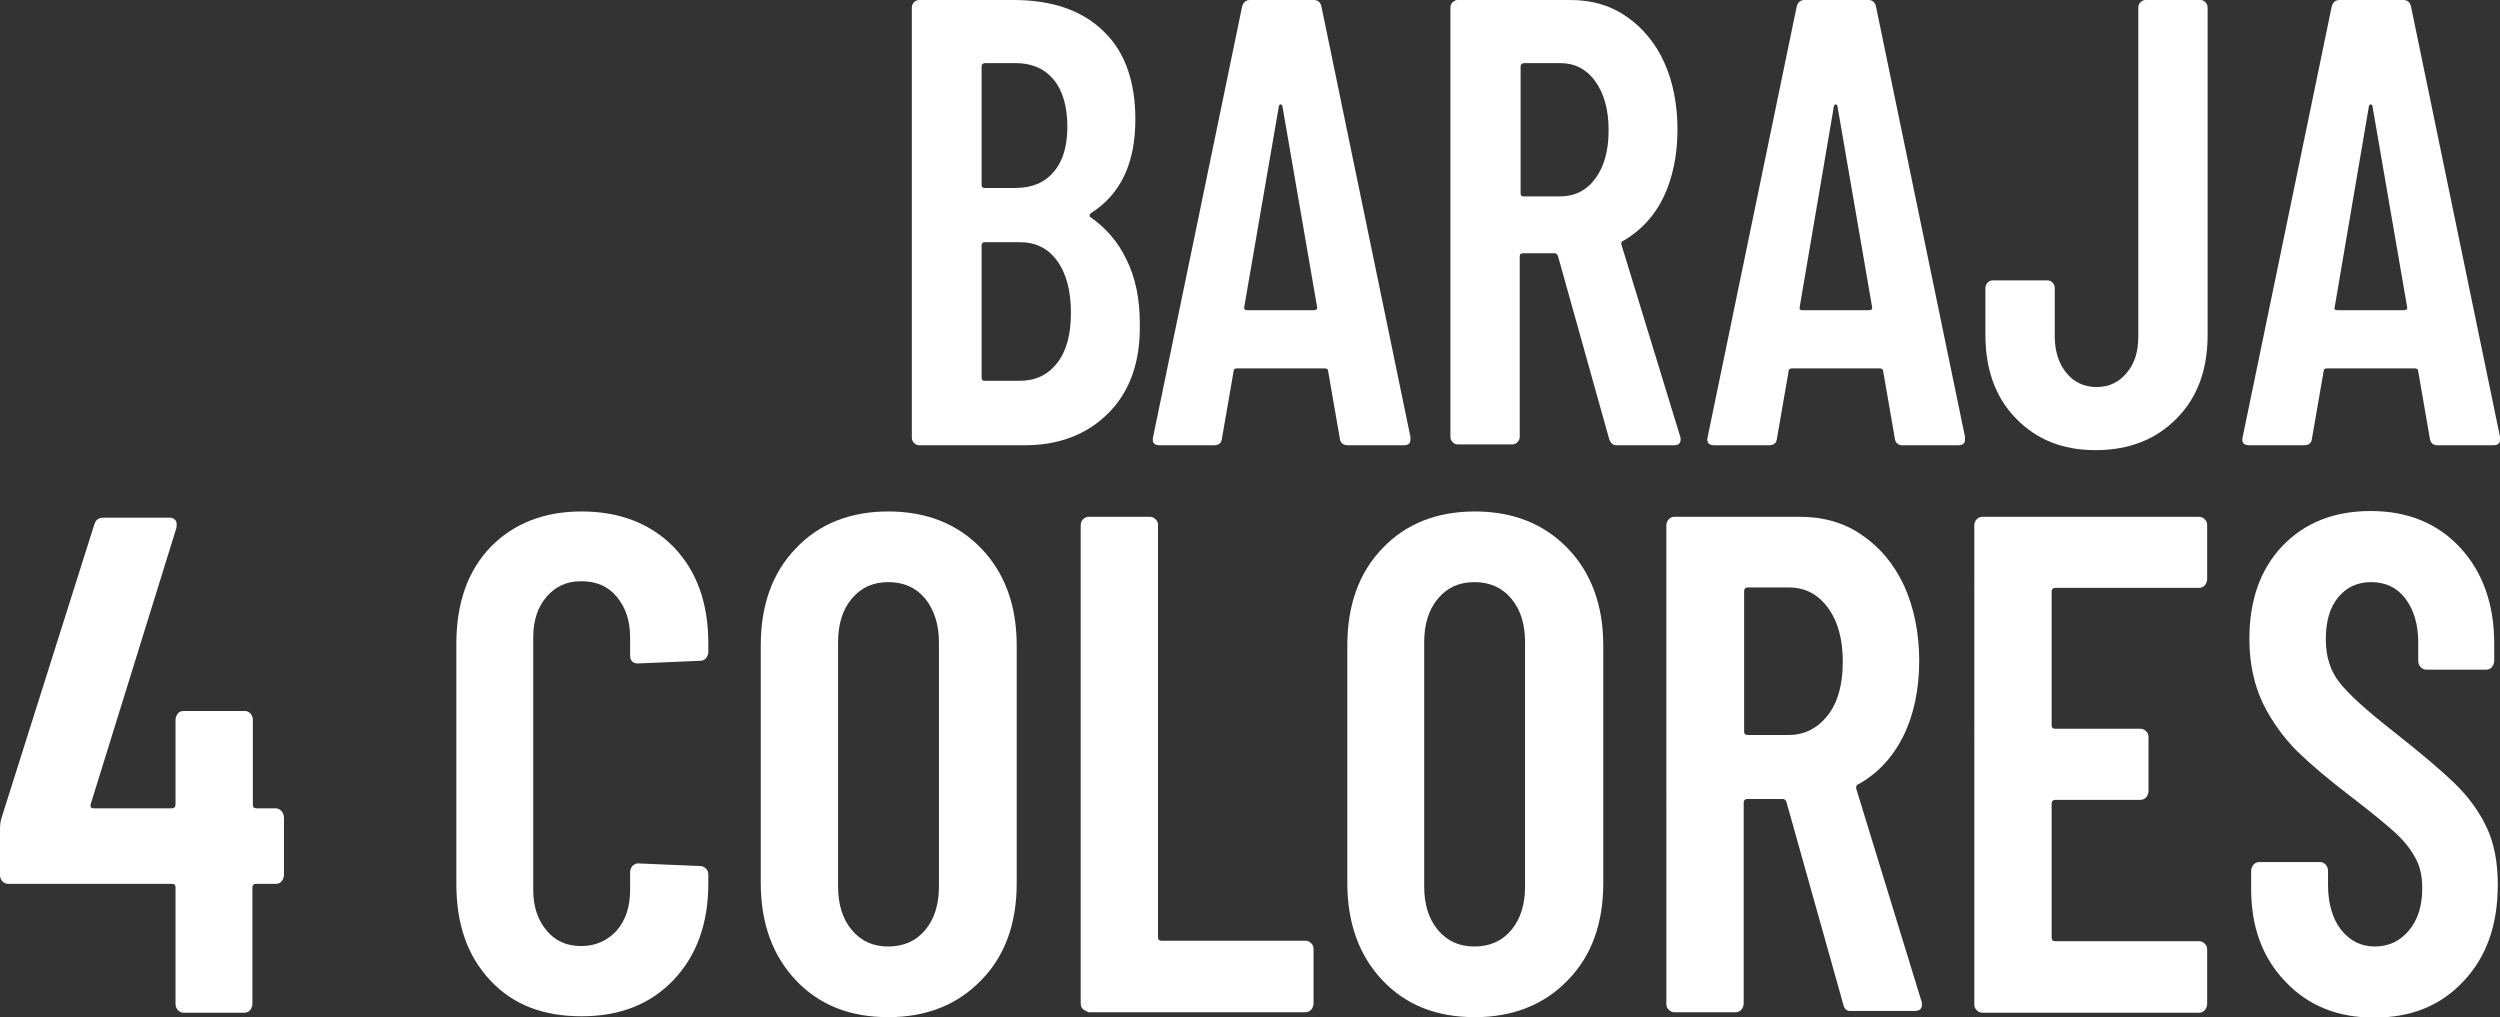
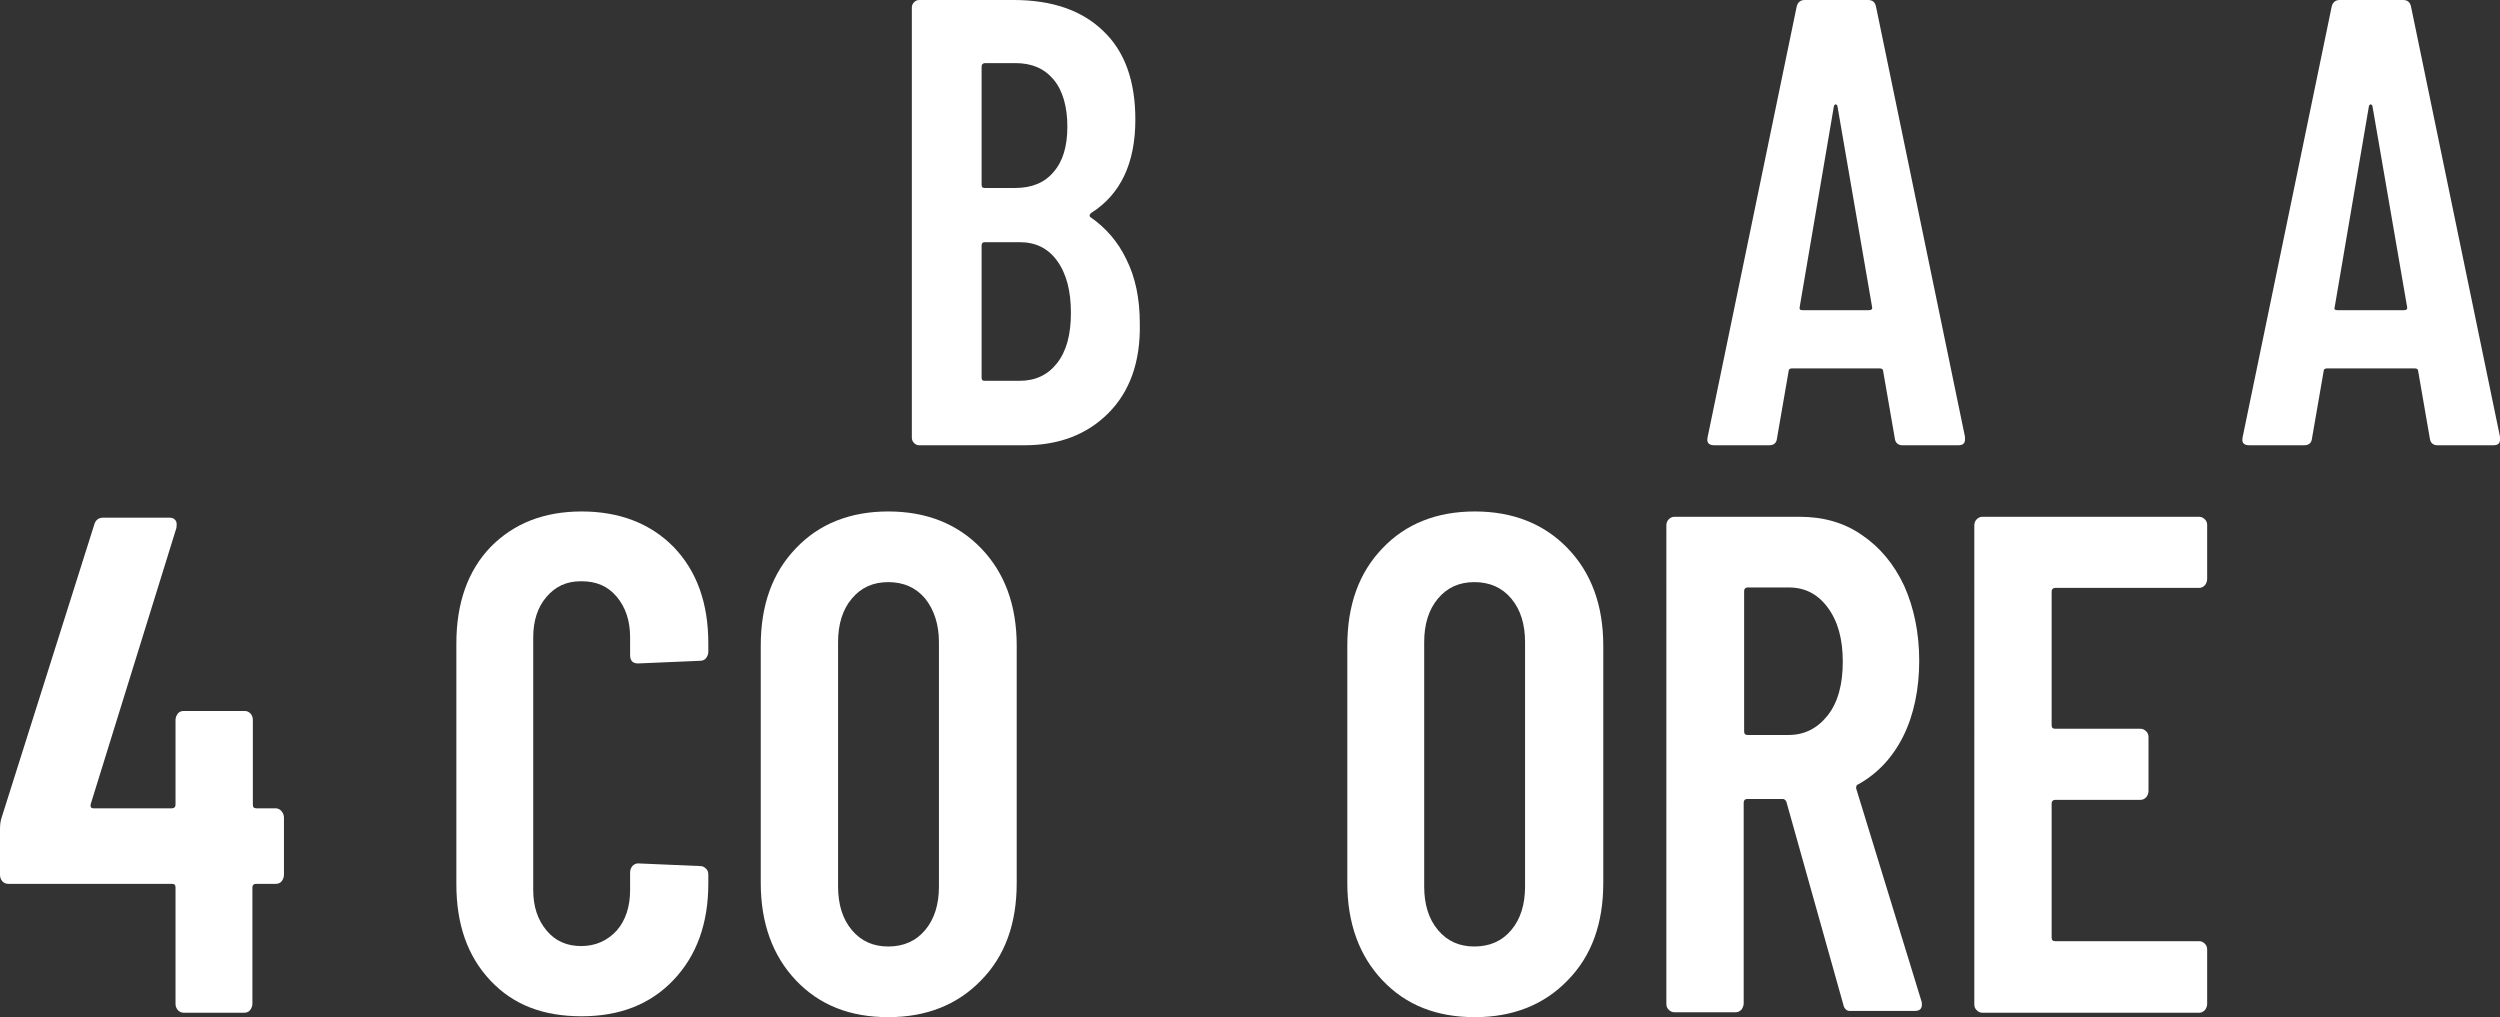
<svg xmlns="http://www.w3.org/2000/svg" version="1.1" id="Capa_2_00000101095758565706608780000011404763456505575080_" x="0px" y="0px" viewBox="0 0 562.6 228.9" style="enable-background:new 0 0 562.6 228.9;" xml:space="preserve">
  <rect x="0" y="0" width="562.6" height="228.9" fill="#333333" stroke="none" />
  <style type="text/css">
	.st0{fill:#FFFFFF;}
</style>
  <g id="Capa_1-2">
    <g>
      <g>
        <path class="st0" d="M63.4,182.6c0.3,0.4,0.5,0.8,0.5,1.4v12.9c0,0.5-0.2,1-0.5,1.4c-0.3,0.4-0.8,0.6-1.3,0.6h-4.5     c-0.5,0-0.8,0.3-0.8,0.8v26.2c0,0.5-0.2,1-0.5,1.4c-0.3,0.4-0.8,0.6-1.3,0.6H41.3c-0.5,0-0.9-0.2-1.3-0.6     c-0.3-0.4-0.5-0.8-0.5-1.4v-26.2c0-0.5-0.2-0.8-0.8-0.8H1.8c-0.5,0-0.9-0.2-1.3-0.6c-0.3-0.4-0.5-0.8-0.5-1.4v-10.3     c0-0.9,0.1-1.8,0.3-2.4l20.9-66.1c0.3-1.1,1-1.6,2-1.6h15c0.6,0,1,0.2,1.3,0.6c0.3,0.4,0.3,0.9,0.2,1.7L20.4,181     c-0.1,0.6,0.1,0.9,0.6,0.9h17.7c0.5,0,0.8-0.3,0.8-0.8v-19.1c0-0.5,0.2-1,0.5-1.4c0.3-0.4,0.8-0.6,1.3-0.6h13.8     c0.5,0,0.9,0.2,1.3,0.6c0.3,0.4,0.5,0.8,0.5,1.4v19.1c0,0.5,0.2,0.8,0.8,0.8h4.5C62.7,182,63.1,182.2,63.4,182.6L63.4,182.6z" />
-         <path class="st0" d="M110.4,220.7c-5.2-5.5-7.7-12.7-7.7-21.7v-54.2c0-9.1,2.6-16.4,7.7-21.7c5.2-5.3,12-8,20.5-8     s15.5,2.7,20.7,8c5.2,5.4,7.8,12.6,7.8,21.7v1.9c0,0.5-0.2,1-0.5,1.4s-0.8,0.6-1.3,0.6l-14,0.6c-1.2,0-1.8-0.6-1.8-1.9v-4     c0-3.7-1-6.7-3-9.1s-4.6-3.5-8-3.5s-5.8,1.2-7.8,3.5s-3,5.4-3,9.1v56.9c0,3.7,1,6.7,3,9.1s4.6,3.5,7.8,3.5c3.2,0,5.9-1.2,8-3.5     c2-2.3,3-5.4,3-9.1v-4c0-0.5,0.2-1,0.5-1.4c0.4-0.4,0.8-0.6,1.3-0.6l14,0.6c0.5,0,0.9,0.2,1.3,0.6c0.4,0.4,0.5,0.8,0.5,1.4v1.9     c0,9-2.6,16.2-7.8,21.7c-5.2,5.5-12.1,8.2-20.7,8.2S115.6,226.2,110.4,220.7L110.4,220.7z" />
+         <path class="st0" d="M110.4,220.7c-5.2-5.5-7.7-12.7-7.7-21.7v-54.2c0-9.1,2.6-16.4,7.7-21.7c5.2-5.3,12-8,20.5-8     s15.5,2.7,20.7,8c5.2,5.4,7.8,12.6,7.8,21.7v1.9c0,0.5-0.2,1-0.5,1.4s-0.8,0.6-1.3,0.6l-14,0.6c-1.2,0-1.8-0.6-1.8-1.9v-4     c0-3.7-1-6.7-3-9.1s-4.6-3.5-8-3.5s-5.8,1.2-7.8,3.5s-3,5.4-3,9.1v56.9c0,3.7,1,6.7,3,9.1s4.6,3.5,7.8,3.5c3.2,0,5.9-1.2,8-3.5     c2-2.3,3-5.4,3-9.1v-4c0-0.5,0.2-1,0.5-1.4c0.4-0.4,0.8-0.6,1.3-0.6l14,0.6c0.5,0,0.9,0.2,1.3,0.6c0.4,0.4,0.5,0.8,0.5,1.4v1.9     c0,9-2.6,16.2-7.8,21.7c-5.2,5.5-12.1,8.2-20.7,8.2S115.6,226.2,110.4,220.7L110.4,220.7" />
        <path class="st0" d="M179.1,220.6c-5.2-5.5-7.9-12.8-7.9-21.9v-53.4c0-9.1,2.6-16.4,7.9-21.9c5.2-5.5,12.2-8.3,20.8-8.3     s15.6,2.8,20.9,8.3c5.3,5.5,8,12.8,8,21.9v53.4c0,9.1-2.6,16.4-8,21.9c-5.3,5.5-12.3,8.3-20.9,8.3S184.4,226.2,179.1,220.6z      M208.2,209.3c2.1-2.5,3.1-5.8,3.1-9.8v-55c0-4-1.1-7.3-3.1-9.8c-2.1-2.5-4.9-3.7-8.3-3.7s-6.1,1.2-8.2,3.7     c-2.1,2.5-3.1,5.8-3.1,9.8v55c0,4,1,7.3,3.1,9.8s4.8,3.7,8.2,3.7S206.1,211.8,208.2,209.3z" />
-         <path class="st0" d="M243.7,227.1c-0.4-0.4-0.5-0.8-0.5-1.4V118.2c0-0.5,0.2-1,0.5-1.3c0.4-0.4,0.8-0.6,1.3-0.6h13.8     c0.5,0,0.9,0.2,1.3,0.6c0.4,0.4,0.5,0.8,0.5,1.3v92.7c0,0.5,0.2,0.8,0.8,0.8h32.4c0.5,0,0.9,0.2,1.3,0.6c0.4,0.4,0.5,0.8,0.5,1.4     v12.1c0,0.5-0.2,1-0.5,1.4c-0.4,0.4-0.8,0.6-1.3,0.6H245C244.5,227.6,244.1,227.4,243.7,227.1L243.7,227.1z" />
        <path class="st0" d="M311.1,220.6c-5.2-5.5-7.9-12.8-7.9-21.9v-53.4c0-9.1,2.6-16.4,7.9-21.9c5.2-5.5,12.2-8.3,20.8-8.3     s15.6,2.8,20.9,8.3c5.3,5.5,8,12.8,8,21.9v53.4c0,9.1-2.6,16.4-8,21.9c-5.3,5.5-12.3,8.3-20.9,8.3S316.4,226.2,311.1,220.6z      M340.1,209.3c2.1-2.5,3.1-5.8,3.1-9.8v-55c0-4-1-7.3-3.1-9.8s-4.9-3.7-8.3-3.7s-6.1,1.2-8.2,3.7s-3.1,5.8-3.1,9.8v55     c0,4,1,7.3,3.1,9.8s4.8,3.7,8.2,3.7S338,211.8,340.1,209.3z" />
        <path class="st0" d="M414.8,226L402,180.4c-0.2-0.4-0.5-0.6-0.8-0.6h-8c-0.5,0-0.8,0.3-0.8,0.8v45.2c0,0.5-0.2,1-0.5,1.4     c-0.4,0.4-0.8,0.6-1.3,0.6h-13.8c-0.5,0-0.9-0.2-1.3-0.6c-0.4-0.4-0.5-0.8-0.5-1.4V118.2c0-0.5,0.2-1,0.5-1.3     c0.4-0.4,0.8-0.6,1.3-0.6h28.2c5.3,0,10,1.3,14,4.1c4,2.7,7.2,6.5,9.5,11.4c2.2,4.9,3.4,10.6,3.4,16.9s-1.2,12.2-3.6,17     c-2.4,4.8-5.8,8.4-10.1,10.8c-0.4,0.1-0.5,0.4-0.5,0.9l14.7,47.9c0.1,0.2,0.1,0.5,0.1,0.8c0,0.9-0.5,1.4-1.6,1.4h-14.4     C415.7,227.6,415,227.1,414.8,226L414.8,226z M392.5,133v31.6c0,0.5,0.2,0.8,0.8,0.8h9.2c3.6,0,6.5-1.5,8.8-4.4s3.4-7,3.4-12.1     s-1.1-9.1-3.4-12.2s-5.2-4.5-8.8-4.5h-9.2C392.8,132.2,392.5,132.5,392.5,133L392.5,133z" />
        <path class="st0" d="M496.2,131.7c-0.4,0.4-0.8,0.6-1.3,0.6h-32.4c-0.5,0-0.8,0.3-0.8,0.8v30.1c0,0.5,0.2,0.8,0.8,0.8h19.2     c0.5,0,0.9,0.2,1.3,0.6c0.4,0.4,0.5,0.8,0.5,1.4V178c0,0.5-0.2,1-0.5,1.4c-0.4,0.4-0.8,0.6-1.3,0.6h-19.2c-0.5,0-0.8,0.3-0.8,0.8     v30.2c0,0.5,0.2,0.8,0.8,0.8h32.4c0.5,0,0.9,0.2,1.3,0.6c0.4,0.4,0.5,0.8,0.5,1.4v12.1c0,0.5-0.2,1-0.5,1.4     c-0.4,0.4-0.8,0.6-1.3,0.6h-48.8c-0.5,0-0.9-0.2-1.3-0.6c-0.4-0.4-0.5-0.8-0.5-1.4V118.2c0-0.5,0.2-1,0.5-1.3     c0.4-0.4,0.8-0.6,1.3-0.6h48.8c0.5,0,0.9,0.2,1.3,0.6c0.4,0.4,0.5,0.8,0.5,1.3v12.1C496.7,130.8,496.5,131.3,496.2,131.7     L496.2,131.7z" />
-         <path class="st0" d="M514.3,220.9c-5.1-5.3-7.7-12.2-7.7-20.8V196c0-0.5,0.2-1,0.5-1.4c0.4-0.4,0.8-0.6,1.3-0.6h13.7     c0.5,0,0.9,0.2,1.3,0.6c0.3,0.4,0.5,0.8,0.5,1.4v3.2c0,4.1,1,7.5,2.9,10c2,2.5,4.5,3.8,7.6,3.8s5.7-1.2,7.7-3.6     c2-2.4,3-5.5,3-9.5c0-2.8-0.5-5.1-1.7-7.1c-1.1-2-2.7-3.9-4.7-5.7s-5.2-4.4-9.6-7.8c-5-3.8-9-7.2-12.1-10.2     c-3-3-5.6-6.5-7.7-10.7c-2-4.2-3.1-9-3.1-14.6c0-8.8,2.5-15.8,7.5-21c5-5.2,11.6-7.8,19.8-7.8s15,2.7,20.1,8.2     c5.1,5.5,7.7,12.7,7.7,21.7v3.8c0,0.5-0.2,1-0.5,1.4c-0.3,0.4-0.8,0.6-1.3,0.6h-13.5c-0.5,0-0.9-0.2-1.3-0.6     c-0.3-0.4-0.5-0.8-0.5-1.4v-4.1c0-4.1-1-7.4-2.9-9.9s-4.5-3.7-7.7-3.7c-3,0-5.5,1.1-7.4,3.4c-1.9,2.3-2.8,5.4-2.8,9.5     c0,3.8,1,7.1,3.1,9.7c2,2.6,6.1,6.3,12.1,11c6.1,4.8,10.7,8.7,13.8,11.7s5.5,6.3,7.2,9.9c1.7,3.6,2.5,7.9,2.5,12.9     c0,9-2.5,16.2-7.7,21.7c-5.1,5.5-11.8,8.2-20.1,8.2S519.4,226.3,514.3,220.9L514.3,220.9z" />
      </g>
      <g>
        <path class="st0" d="M249.4,93c-4.8,4.8-11.1,7.2-18.8,7.2h-23.8c-0.4,0-0.8-0.2-1.1-0.5c-0.3-0.3-0.5-0.7-0.5-1.2V1.7     c0-0.5,0.2-0.9,0.5-1.2c0.3-0.3,0.7-0.5,1.1-0.5h21.3c8.6,0,15.3,2.3,20.1,6.9c4.9,4.6,7.3,11.3,7.3,20c0,9.8-3.3,16.8-9.9,21     c-0.4,0.3-0.5,0.6-0.3,0.9c3.5,2.4,6.3,5.6,8.2,9.6c2,4,3,8.8,3,14.3C256.7,81.5,254.2,88.2,249.4,93L249.4,93z M220.9,15v26.6     c0,0.5,0.2,0.7,0.7,0.7h6.9c3.7,0,6.6-1.2,8.6-3.6c2.1-2.4,3.1-5.8,3.1-10.2s-1-8.1-3.1-10.6s-4.9-3.7-8.6-3.7h-6.9     C221.1,14.3,220.9,14.5,220.9,15L220.9,15z M237.9,81.7c2.1-2.7,3.1-6.4,3.1-11.3s-1-8.8-3.1-11.7s-4.9-4.2-8.5-4.2h-7.8     c-0.4,0-0.7,0.2-0.7,0.7V85c0,0.5,0.2,0.7,0.7,0.7h7.8C233,85.7,235.8,84.4,237.9,81.7L237.9,81.7z" />
-         <path class="st0" d="M301.5,98.6l-2.6-15c0-0.5-0.3-0.7-0.8-0.7h-19.7c-0.5,0-0.8,0.2-0.8,0.7l-2.6,15c-0.1,1.1-0.7,1.6-1.8,1.6     H261c-1.3,0-1.8-0.6-1.5-1.9l20-96.7c0.2-1,0.8-1.6,1.8-1.6h14.3c1,0,1.6,0.5,1.8,1.6l20,96.7v0.6c0,0.9-0.5,1.3-1.5,1.3h-12.6     C302.2,100.2,301.6,99.6,301.5,98.6L301.5,98.6z M280.7,69.8h15c0.5,0,0.8-0.2,0.7-0.7l-7.8-45.2c-0.1-0.3-0.2-0.4-0.4-0.4     s-0.3,0.1-0.4,0.4L280,69.1C279.9,69.6,280.2,69.8,280.7,69.8L280.7,69.8z" />
-         <path class="st0" d="M362.1,98.7l-11.5-41.1c-0.2-0.4-0.4-0.6-0.7-0.6h-7.2c-0.5,0-0.7,0.2-0.7,0.7v40.6c0,0.5-0.2,0.9-0.5,1.2     c-0.3,0.3-0.7,0.5-1.1,0.5h-12.4c-0.5,0-0.8-0.2-1.1-0.5s-0.5-0.7-0.5-1.2V1.7c0-0.5,0.2-0.9,0.5-1.2c0.3-0.3,0.7-0.5,1.1-0.5     h25.4c4.8,0,9,1.2,12.6,3.7s6.5,5.9,8.5,10.3s3,9.5,3,15.2s-1.1,11-3.2,15.3s-5.2,7.5-9,9.7c-0.4,0.1-0.5,0.4-0.4,0.9l13.2,43.1     c0.1,0.2,0.1,0.4,0.1,0.7c0,0.9-0.5,1.3-1.5,1.3h-13C363,100.2,362.4,99.7,362.1,98.7L362.1,98.7z M342.2,15v28.5     c0,0.5,0.2,0.7,0.7,0.7h8.2c3.2,0,5.9-1.3,7.9-4c2-2.7,3-6.3,3-10.9s-1-8.2-3-11s-4.7-4.1-7.9-4.1h-8.2     C342.4,14.3,342.2,14.5,342.2,15L342.2,15z" />
        <path class="st0" d="M426.4,98.6l-2.6-15c0-0.5-0.3-0.7-0.8-0.7h-19.7c-0.5,0-0.8,0.2-0.8,0.7l-2.6,15c-0.1,1.1-0.7,1.6-1.8,1.6     h-12.3c-1.3,0-1.8-0.6-1.5-1.9l20-96.7c0.2-1,0.8-1.6,1.8-1.6h14.3c1,0,1.6,0.5,1.8,1.6l20,96.7v0.6c0,0.9-0.5,1.3-1.5,1.3h-12.6     C427.1,100.2,426.5,99.6,426.4,98.6L426.4,98.6z M405.6,69.8h15c0.5,0,0.8-0.2,0.7-0.7l-7.8-45.2c-0.1-0.3-0.2-0.4-0.4-0.4     s-0.3,0.1-0.4,0.4L405,69.1C404.9,69.6,405.1,69.8,405.6,69.8L405.6,69.8z" />
-         <path class="st0" d="M453.7,94.2c-4.6-4.7-6.9-11-6.9-18.8V64.8c0-0.5,0.2-0.9,0.5-1.2c0.3-0.3,0.7-0.5,1.1-0.5h12.4     c0.5,0,0.8,0.2,1.1,0.5c0.3,0.3,0.5,0.7,0.5,1.2v10.9c0,3.3,0.9,6.1,2.6,8.2c1.7,2.1,4,3.2,6.8,3.2s5.1-1.1,6.8-3.2     c1.8-2.1,2.6-4.8,2.6-8.2v-74c0-0.5,0.2-0.9,0.5-1.2c0.3-0.3,0.7-0.5,1.1-0.5h12.4c0.5,0,0.8,0.2,1.1,0.5     c0.3,0.3,0.5,0.7,0.5,1.2v73.7c0,7.8-2.3,14.1-7,18.8c-4.6,4.7-10.7,7.1-18.2,7.1S458.3,98.9,453.7,94.2L453.7,94.2z" />
        <path class="st0" d="M546.8,98.6l-2.6-15c0-0.5-0.3-0.7-0.8-0.7h-19.7c-0.5,0-0.8,0.2-0.8,0.7l-2.6,15c-0.1,1.1-0.7,1.6-1.8,1.6     h-12.3c-1.3,0-1.8-0.6-1.5-1.9l20-96.7c0.2-1,0.8-1.6,1.8-1.6h14.3c1,0,1.6,0.5,1.8,1.6l20,96.7v0.6c0,0.9-0.5,1.3-1.5,1.3h-12.6     C547.5,100.2,546.9,99.6,546.8,98.6L546.8,98.6z M526,69.8h15c0.5,0,0.8-0.2,0.7-0.7l-7.8-45.2c-0.1-0.3-0.2-0.4-0.4-0.4     s-0.3,0.1-0.4,0.4l-7.7,45.2C525.2,69.6,525.5,69.8,526,69.8z" />
      </g>
    </g>
  </g>
</svg>